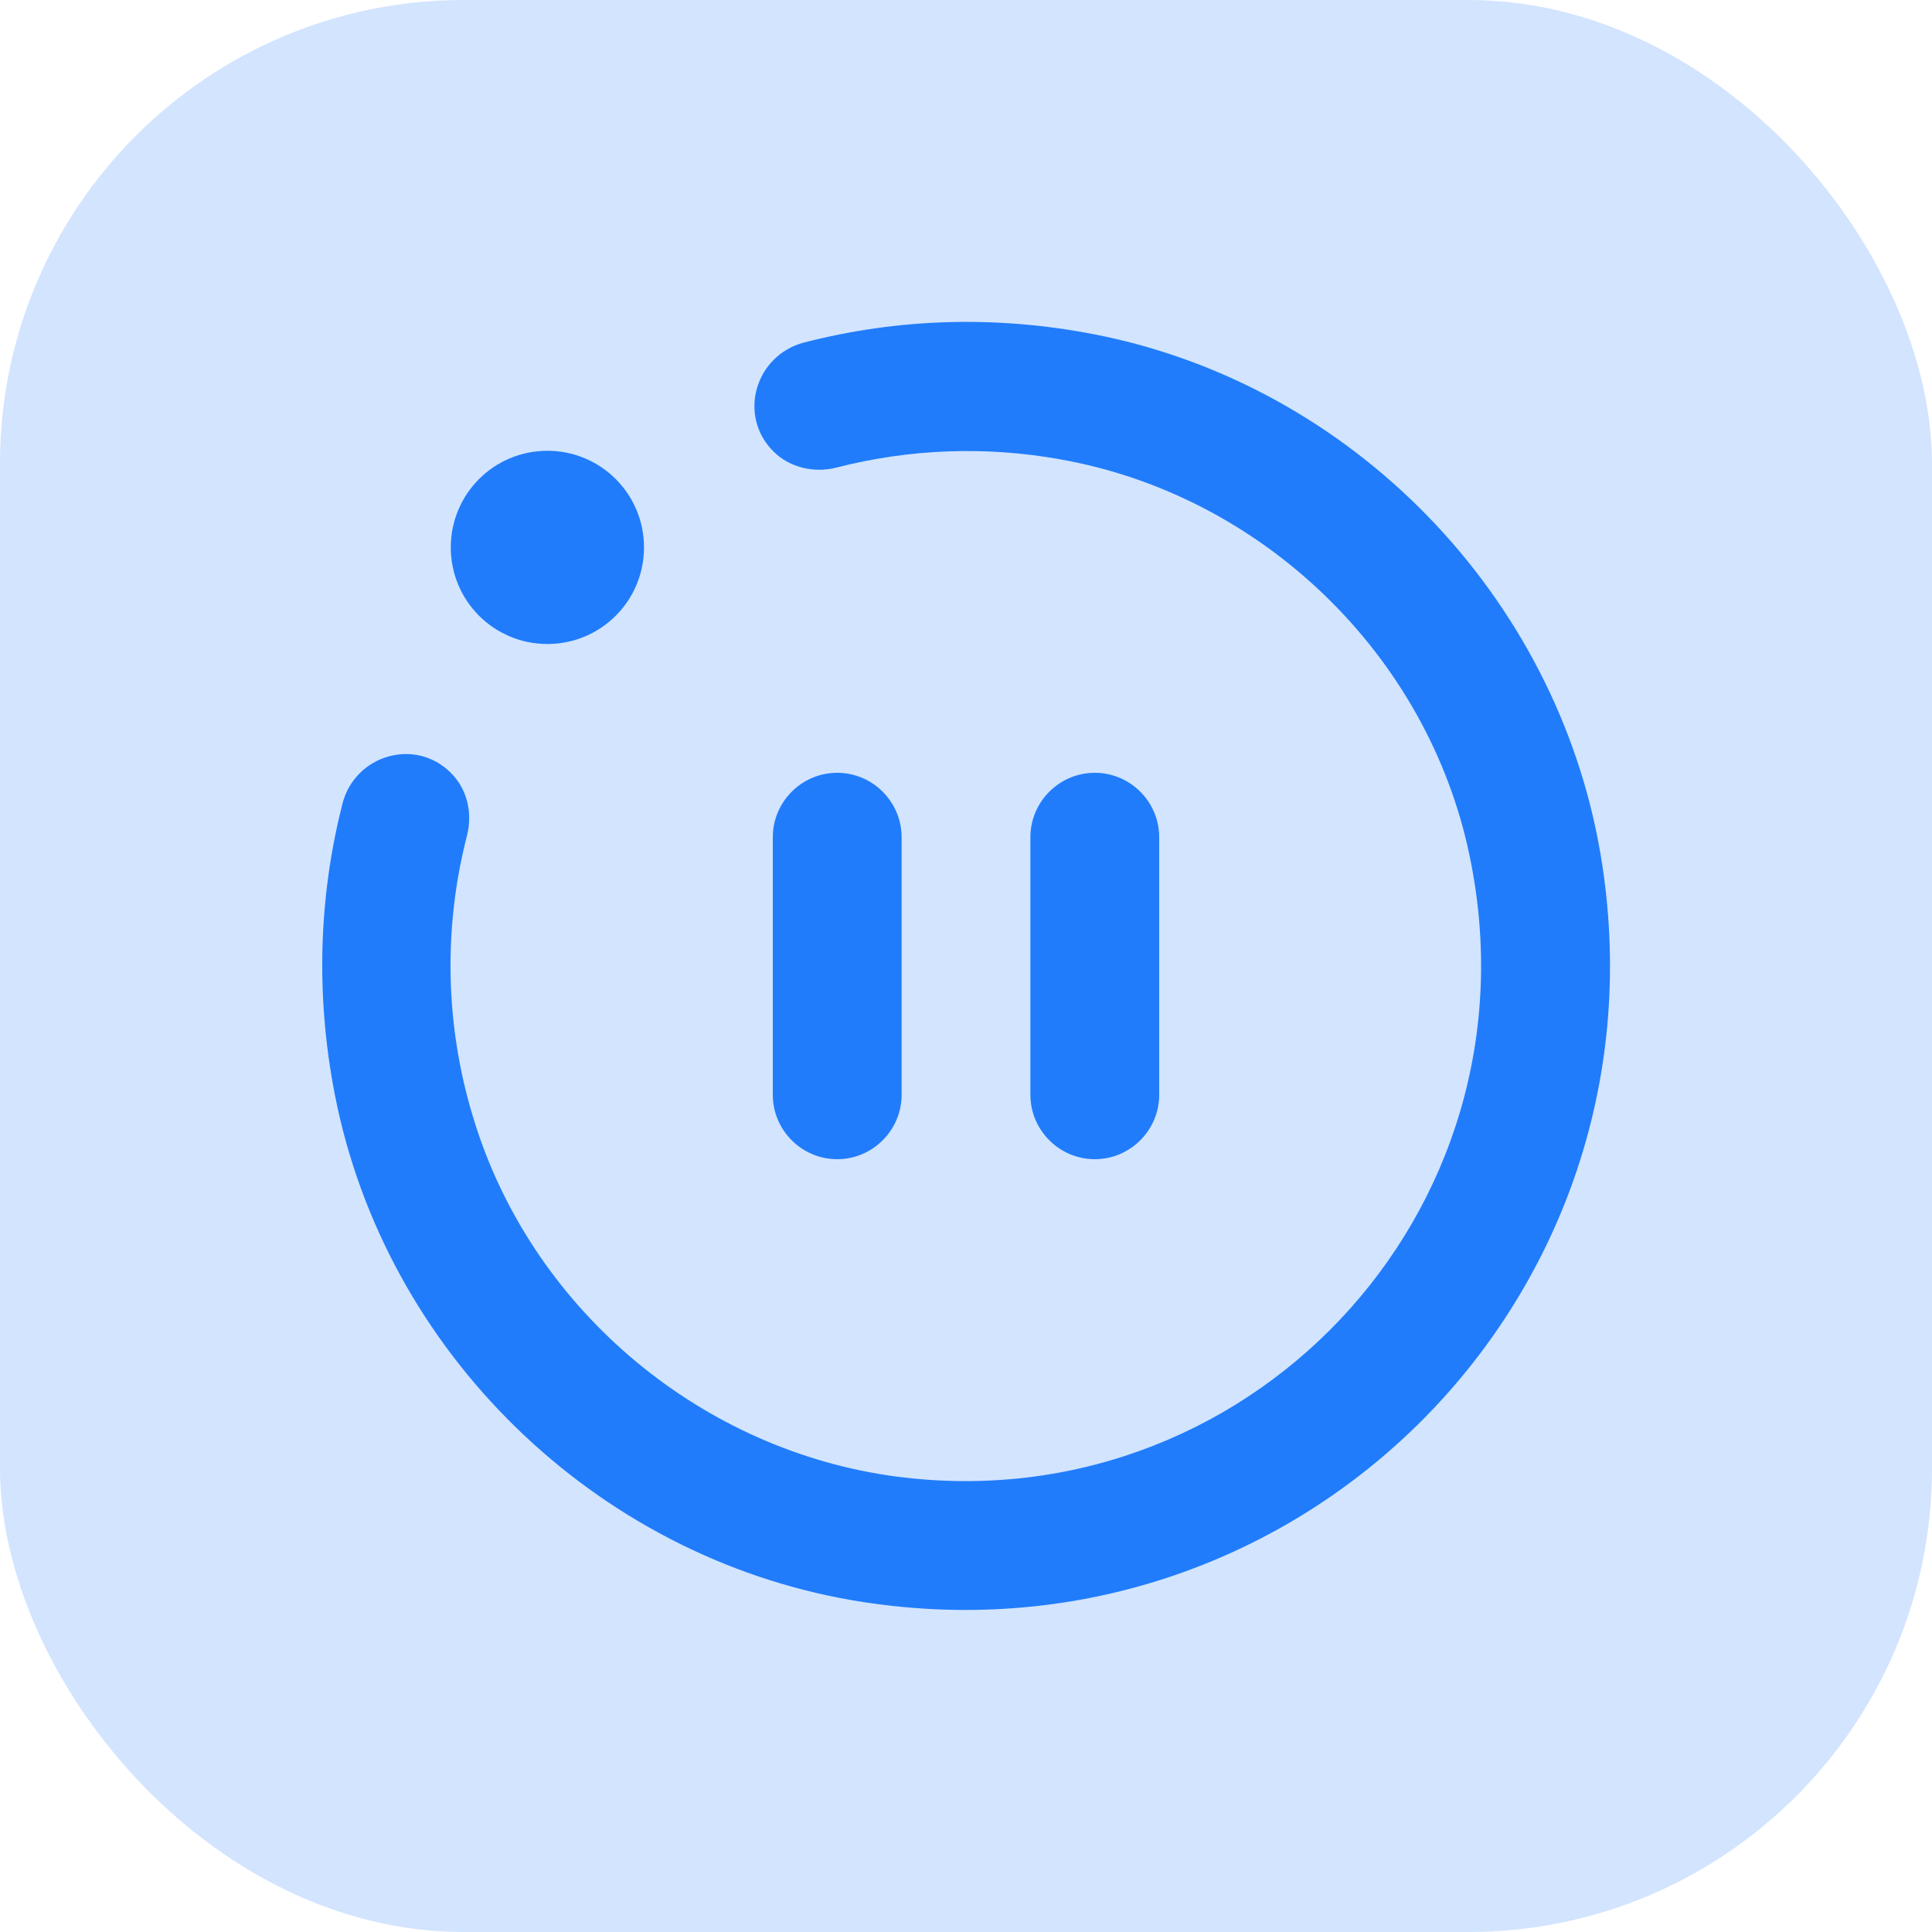
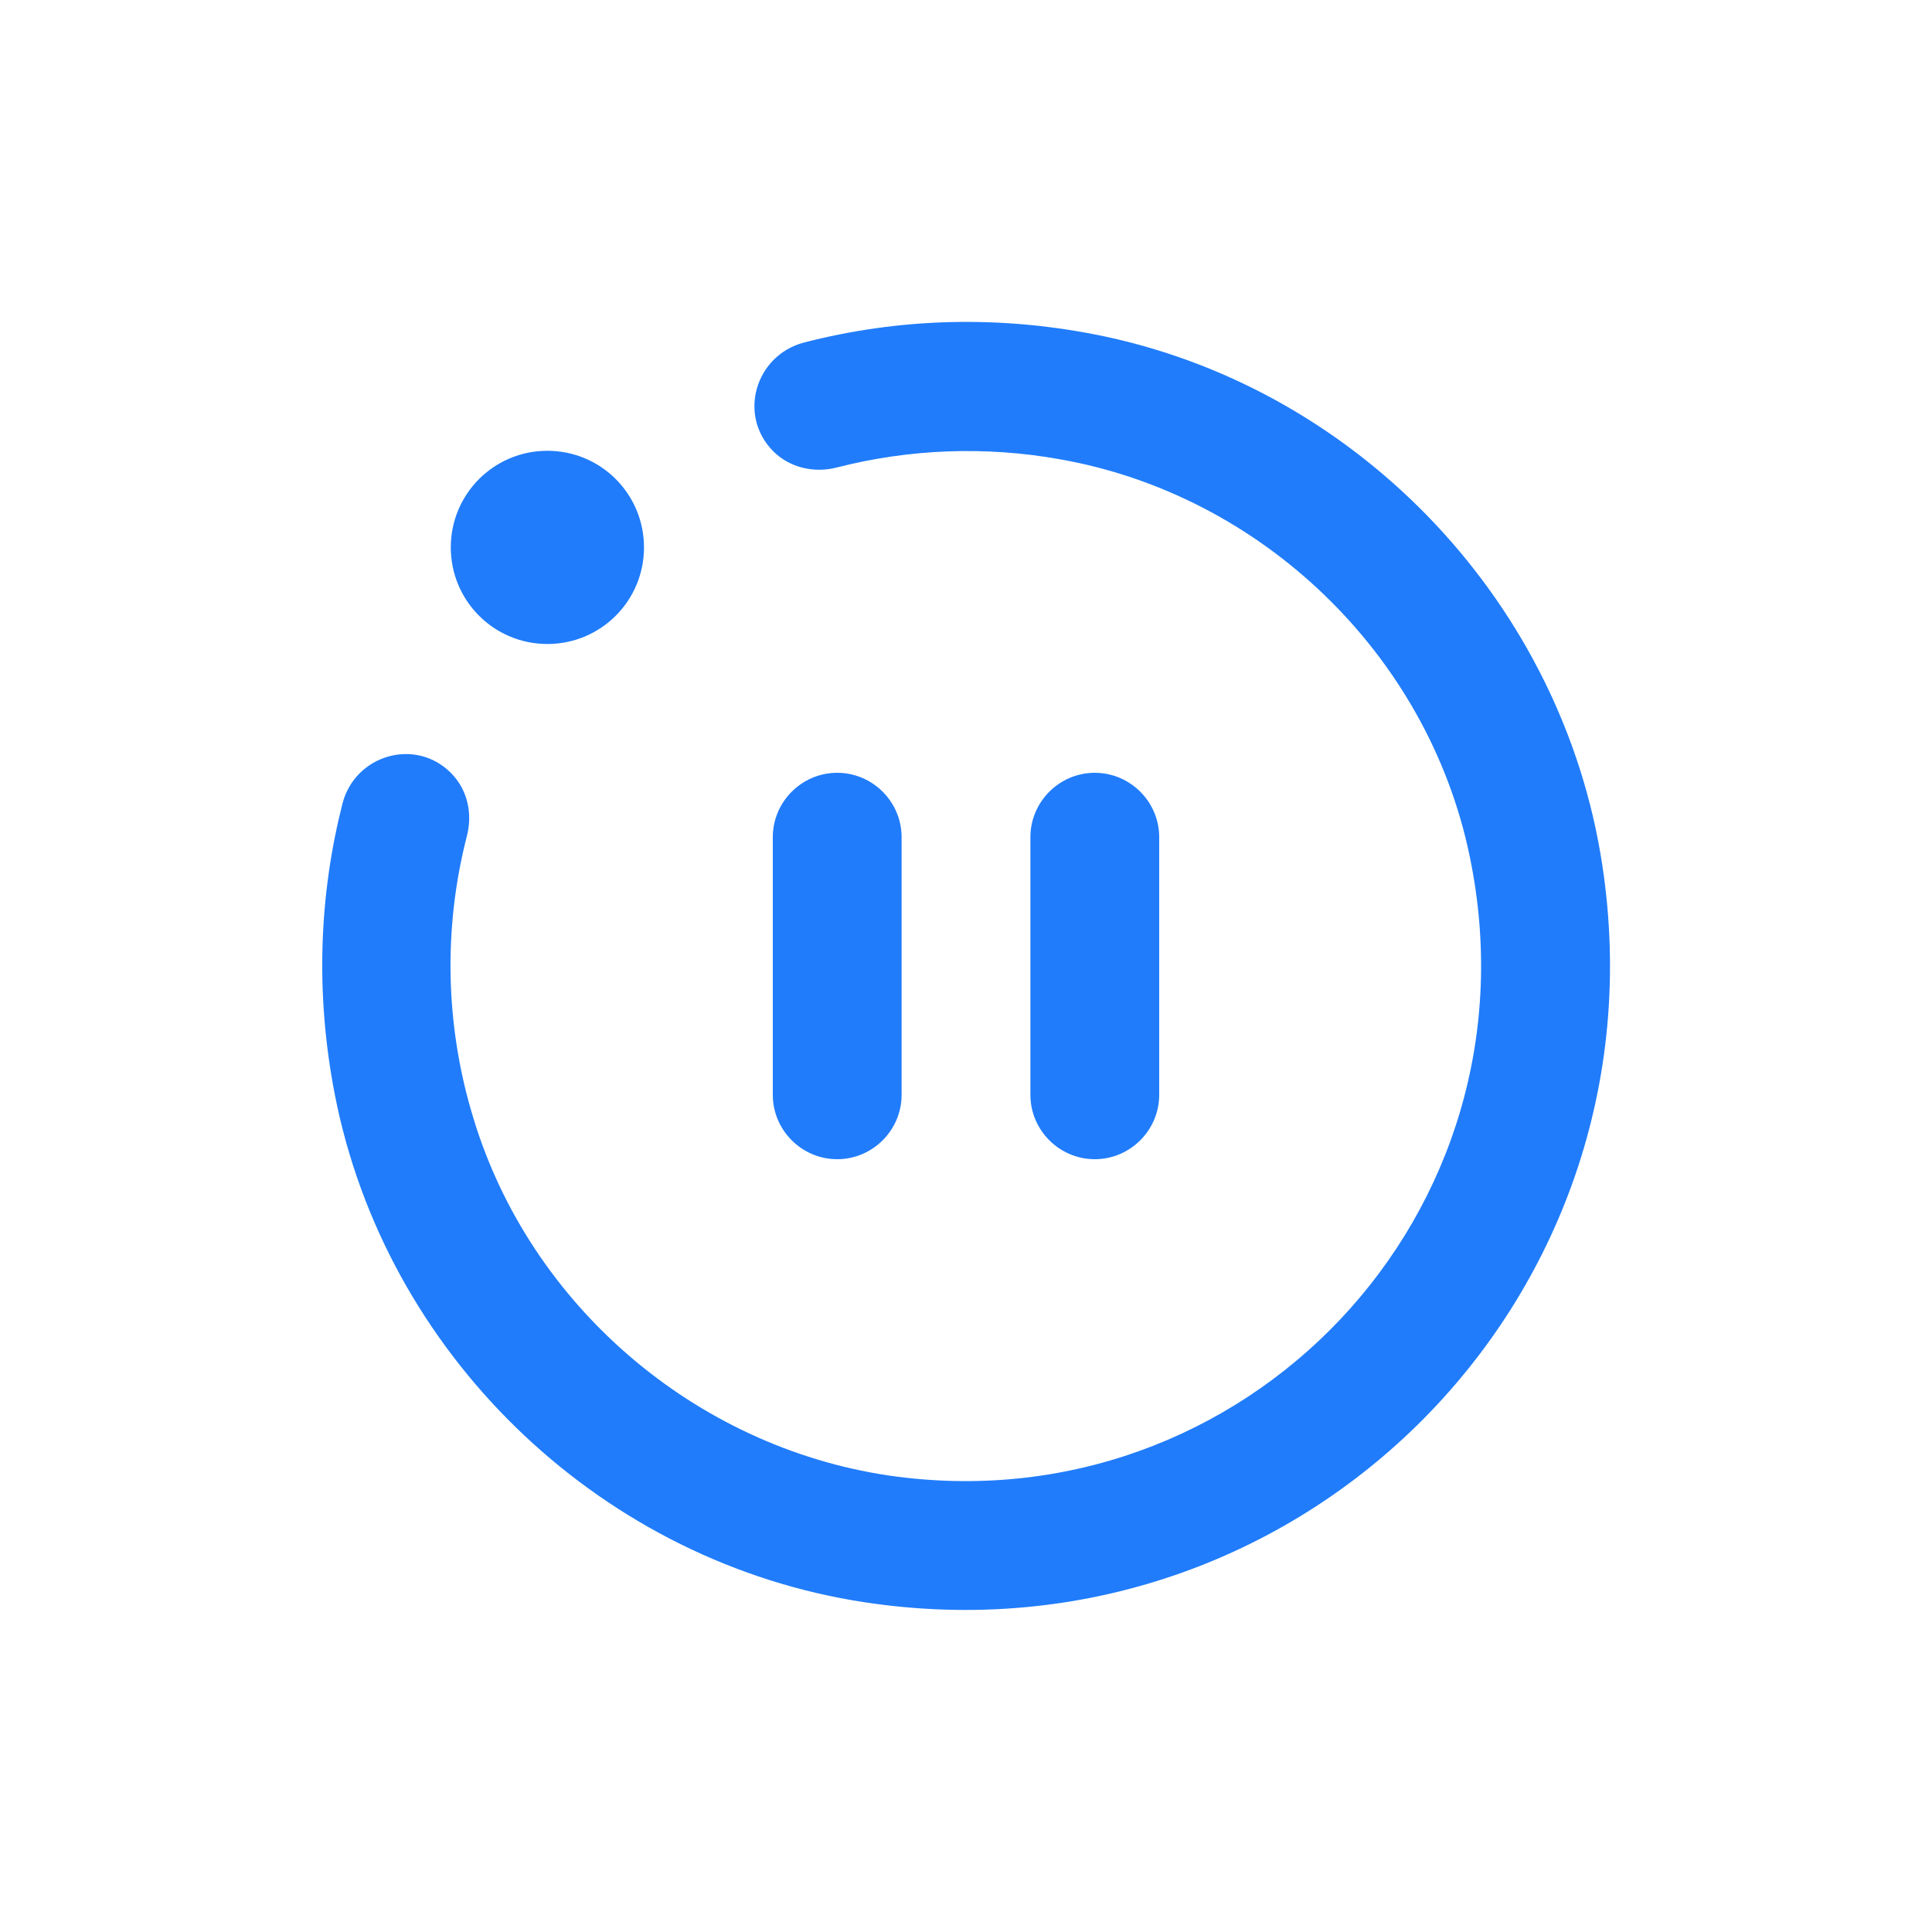
<svg xmlns="http://www.w3.org/2000/svg" width="100" height="100" viewBox="0 0 100 100" fill="none">
  <g id="Group 782">
-     <rect id="Rectangle 629" opacity="0.2" width="100" height="100" rx="24" fill="#207CFB" />
    <g id="ic:round-motion-photos-pause">
      <path id="Union" fill-rule="evenodd" clip-rule="evenodd" d="M24.167 43.267C24.467 42.1 24.2 40.867 23.333 40C21.5 38.167 18.4 39.067 17.733 41.567C16.533 46.267 16.3 51.367 17.333 56.667C19.933 69.967 30.767 80.533 44.133 82.833C66.867 86.7 86.4 67.467 82.933 44.767C80.9 31.367 70.533 20.3 57.267 17.433C51.8 16.267 46.5 16.467 41.6 17.733C39.1 18.4 38.167 21.5 40.033 23.367C40.867 24.2 42.133 24.5 43.3 24.2C47.069 23.233 51.002 23.085 54.833 23.767C65.3 25.6 73.9 33.867 76.067 44.3C79.933 62.833 64.367 79.067 45.967 76.367C35.967 74.867 27.433 67.567 24.5 57.867C23.047 53.123 22.931 48.071 24.167 43.267ZM28.333 33.333C31.1 33.333 33.333 31.1 33.333 28.333C33.333 25.567 31.1 23.333 28.333 23.333C25.567 23.333 23.333 25.567 23.333 28.333C23.333 31.1 25.567 33.333 28.333 33.333ZM43.333 60C41.5 60 40 58.5 40 56.667V43.333C40 41.5 41.5 40 43.333 40C45.167 40 46.667 41.5 46.667 43.333V56.667C46.667 58.5 45.167 60 43.333 60ZM56.667 60C54.833 60 53.333 58.5 53.333 56.667V43.333C53.333 41.5 54.833 40 56.667 40C58.5 40 60 41.5 60 43.333V56.667C60 58.5 58.5 60 56.667 60Z" fill="#207CFB" />
    </g>
  </g>
</svg>